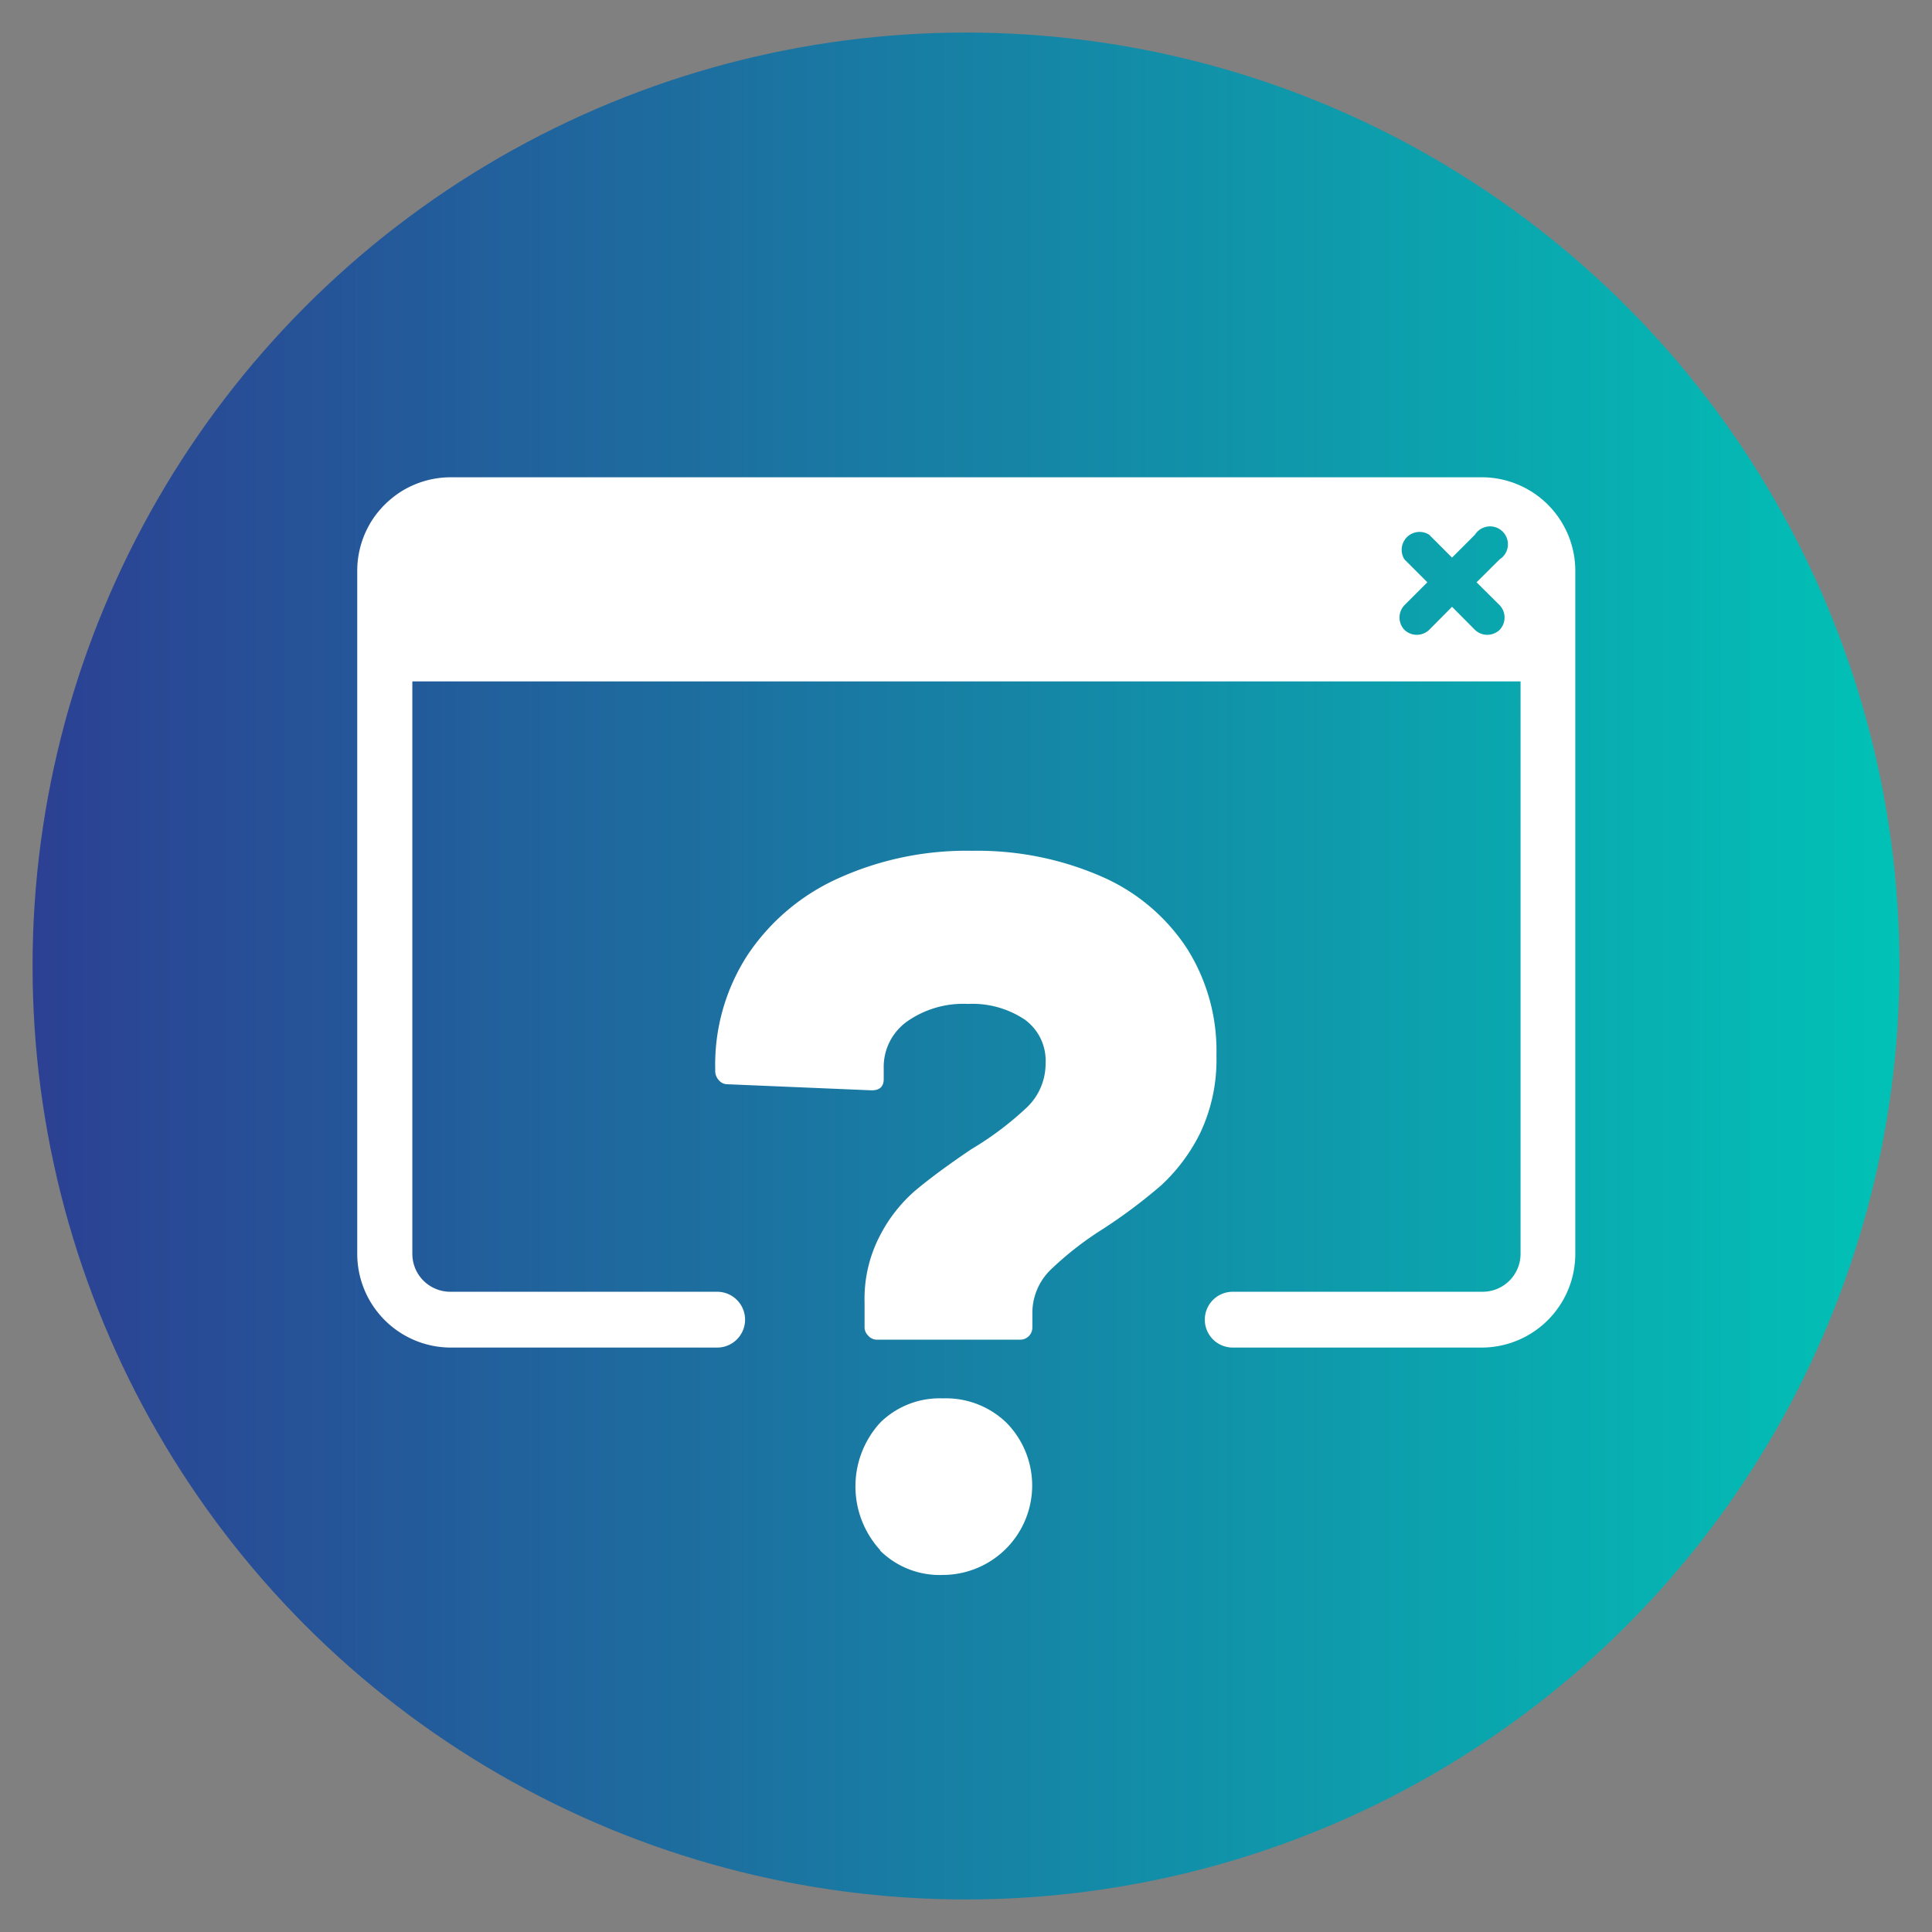
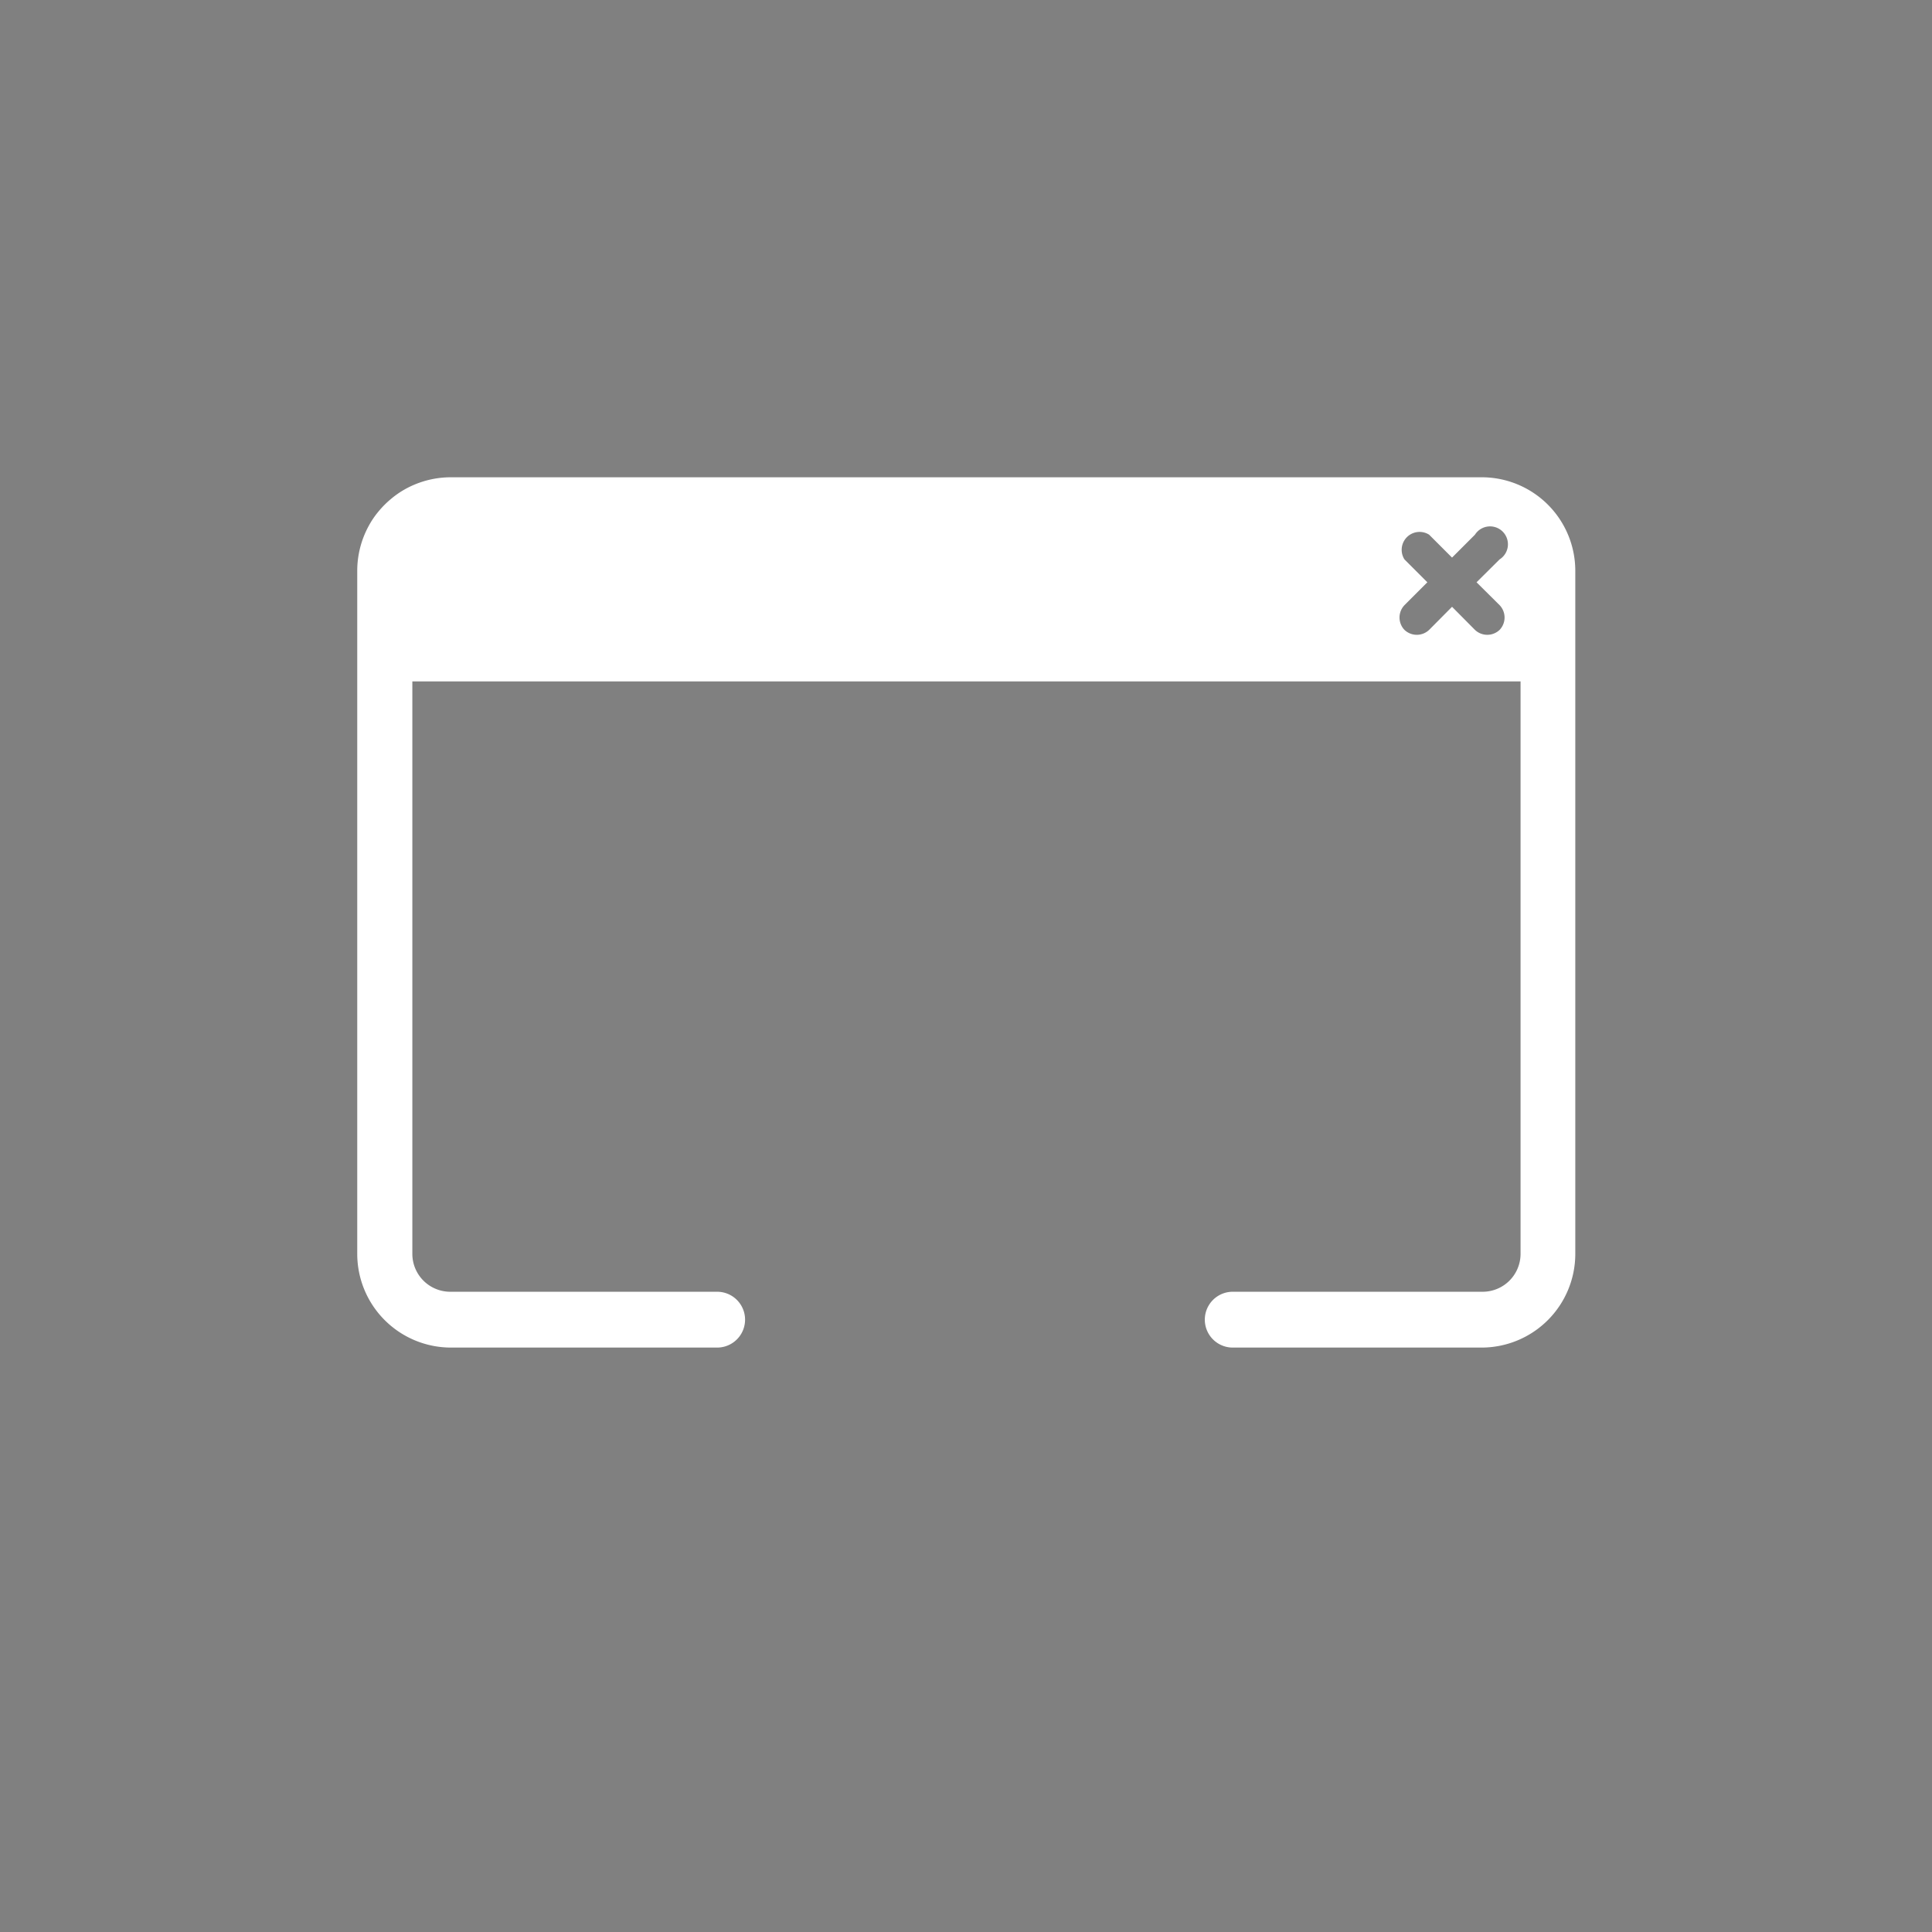
<svg xmlns="http://www.w3.org/2000/svg" viewBox="0 0 108 108">
  <rect x="0" y="0" width="108" height="108" fill="#808080" stroke="none" />
  <defs>
    <style>.cls-1{fill:url(#New_Gradient_Swatch_6);}.cls-2{fill:#fff;}</style>
    <linearGradient id="New_Gradient_Swatch_6" x1="1.82" y1="54" x2="106.18" y2="54" gradientUnits="userSpaceOnUse">
      <stop offset="0" stop-color="#2c4093" />
      <stop offset="1" stop-color="#01c2b6" />
    </linearGradient>
  </defs>
  <g id="circle">
-     <circle class="cls-1" cx="54" cy="54" r="52.18" />
-   </g>
+     </g>
  <g id="icon">
    <path class="cls-2" d="M82.83,26.68H25.17a5.26,5.26,0,0,0-2,.41,5.08,5.08,0,0,0-1.3.79,5.29,5.29,0,0,0-.71.71,4.83,4.83,0,0,0-.56.83,5.24,5.24,0,0,0-.63,2.5V70.09a5.24,5.24,0,0,0,5.23,5.24H40.09a1.56,1.56,0,0,0,0-3.12H25.17a2.12,2.12,0,0,1-2.12-2.12v-32H85v32a2.12,2.12,0,0,1-2.12,2.12H68.91a1.56,1.56,0,0,0,0,3.12H82.83a5.24,5.24,0,0,0,5.23-5.24V31.92A5.23,5.23,0,0,0,82.83,26.68Zm1,7.15a1,1,0,0,1,0,1.38,1,1,0,0,1-1.38,0l-1.28-1.29-1.28,1.29a1,1,0,0,1-1.38,0,1,1,0,0,1,0-1.38l1.28-1.28-1.28-1.28a1,1,0,0,1,1.38-1.38l1.28,1.28,1.28-1.28a1,1,0,1,1,1.38,1.38l-1.29,1.28Z" />
-     <path class="cls-2" d="M48.52,74.65a.65.65,0,0,1-.19-.48V72.81a7.63,7.63,0,0,1,.85-3.72,8.44,8.44,0,0,1,2-2.55c.79-.66,1.83-1.43,3.12-2.3a17.8,17.8,0,0,0,3.15-2.38,3.39,3.39,0,0,0,1-2.44A2.83,2.83,0,0,0,57.29,57a5.26,5.26,0,0,0-3.18-.88,5.46,5.46,0,0,0-3.43,1A3.12,3.12,0,0,0,49.4,59.7v.62c0,.42-.22.63-.68.63l-8.06-.34a.62.62,0,0,1-.48-.23.76.76,0,0,1-.2-.51V59.7a11.26,11.26,0,0,1,1.82-6.33,12,12,0,0,1,5.08-4.28,17.35,17.35,0,0,1,7.46-1.53A17.35,17.35,0,0,1,61.58,49a10.9,10.9,0,0,1,4.76,4A10.7,10.7,0,0,1,68,59a9.57,9.57,0,0,1-.91,4.34,10,10,0,0,1-2.19,2.93,29.62,29.62,0,0,1-3.26,2.44A18.23,18.23,0,0,0,58.71,71a3.37,3.37,0,0,0-1,2.42v.79a.68.68,0,0,1-.69.68H49A.66.66,0,0,1,48.52,74.65Zm.68,12a5.28,5.28,0,0,1,0-7.12,4.73,4.73,0,0,1,3.51-1.36,4.86,4.86,0,0,1,3.55,1.36,5,5,0,0,1-3.55,8.51A4.73,4.73,0,0,1,49.2,86.68Z" />
  </g>
</svg>